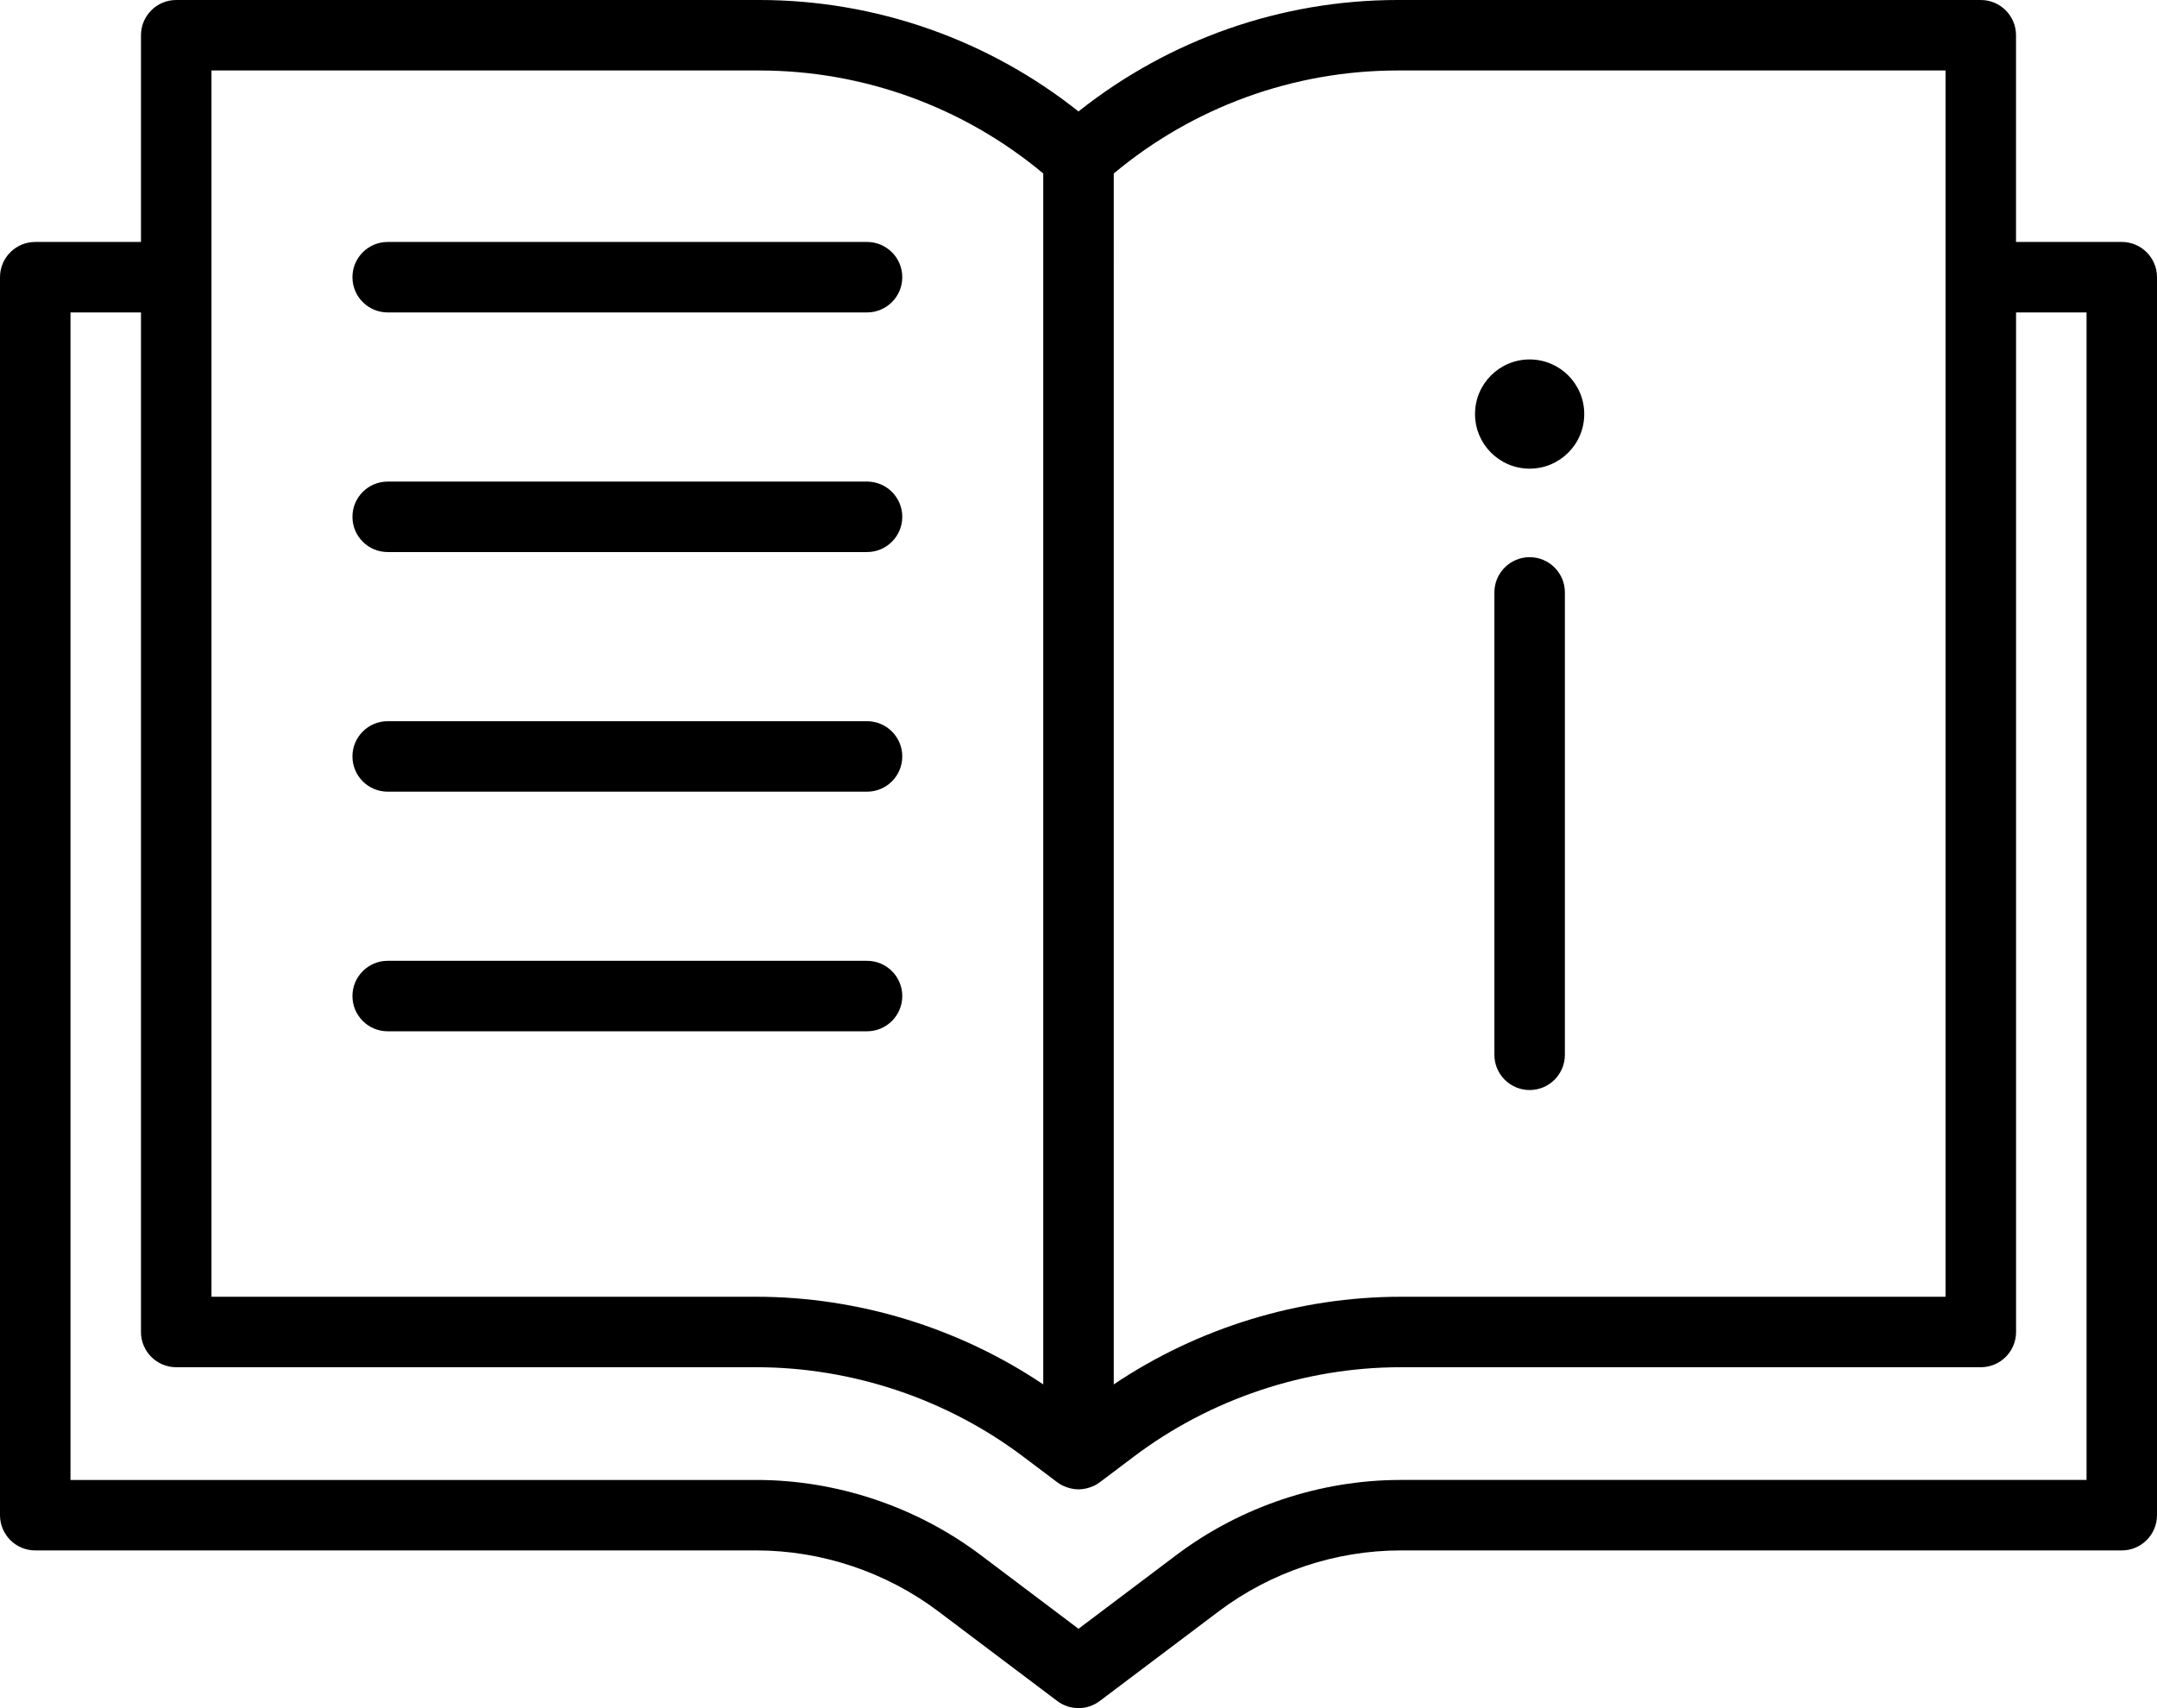
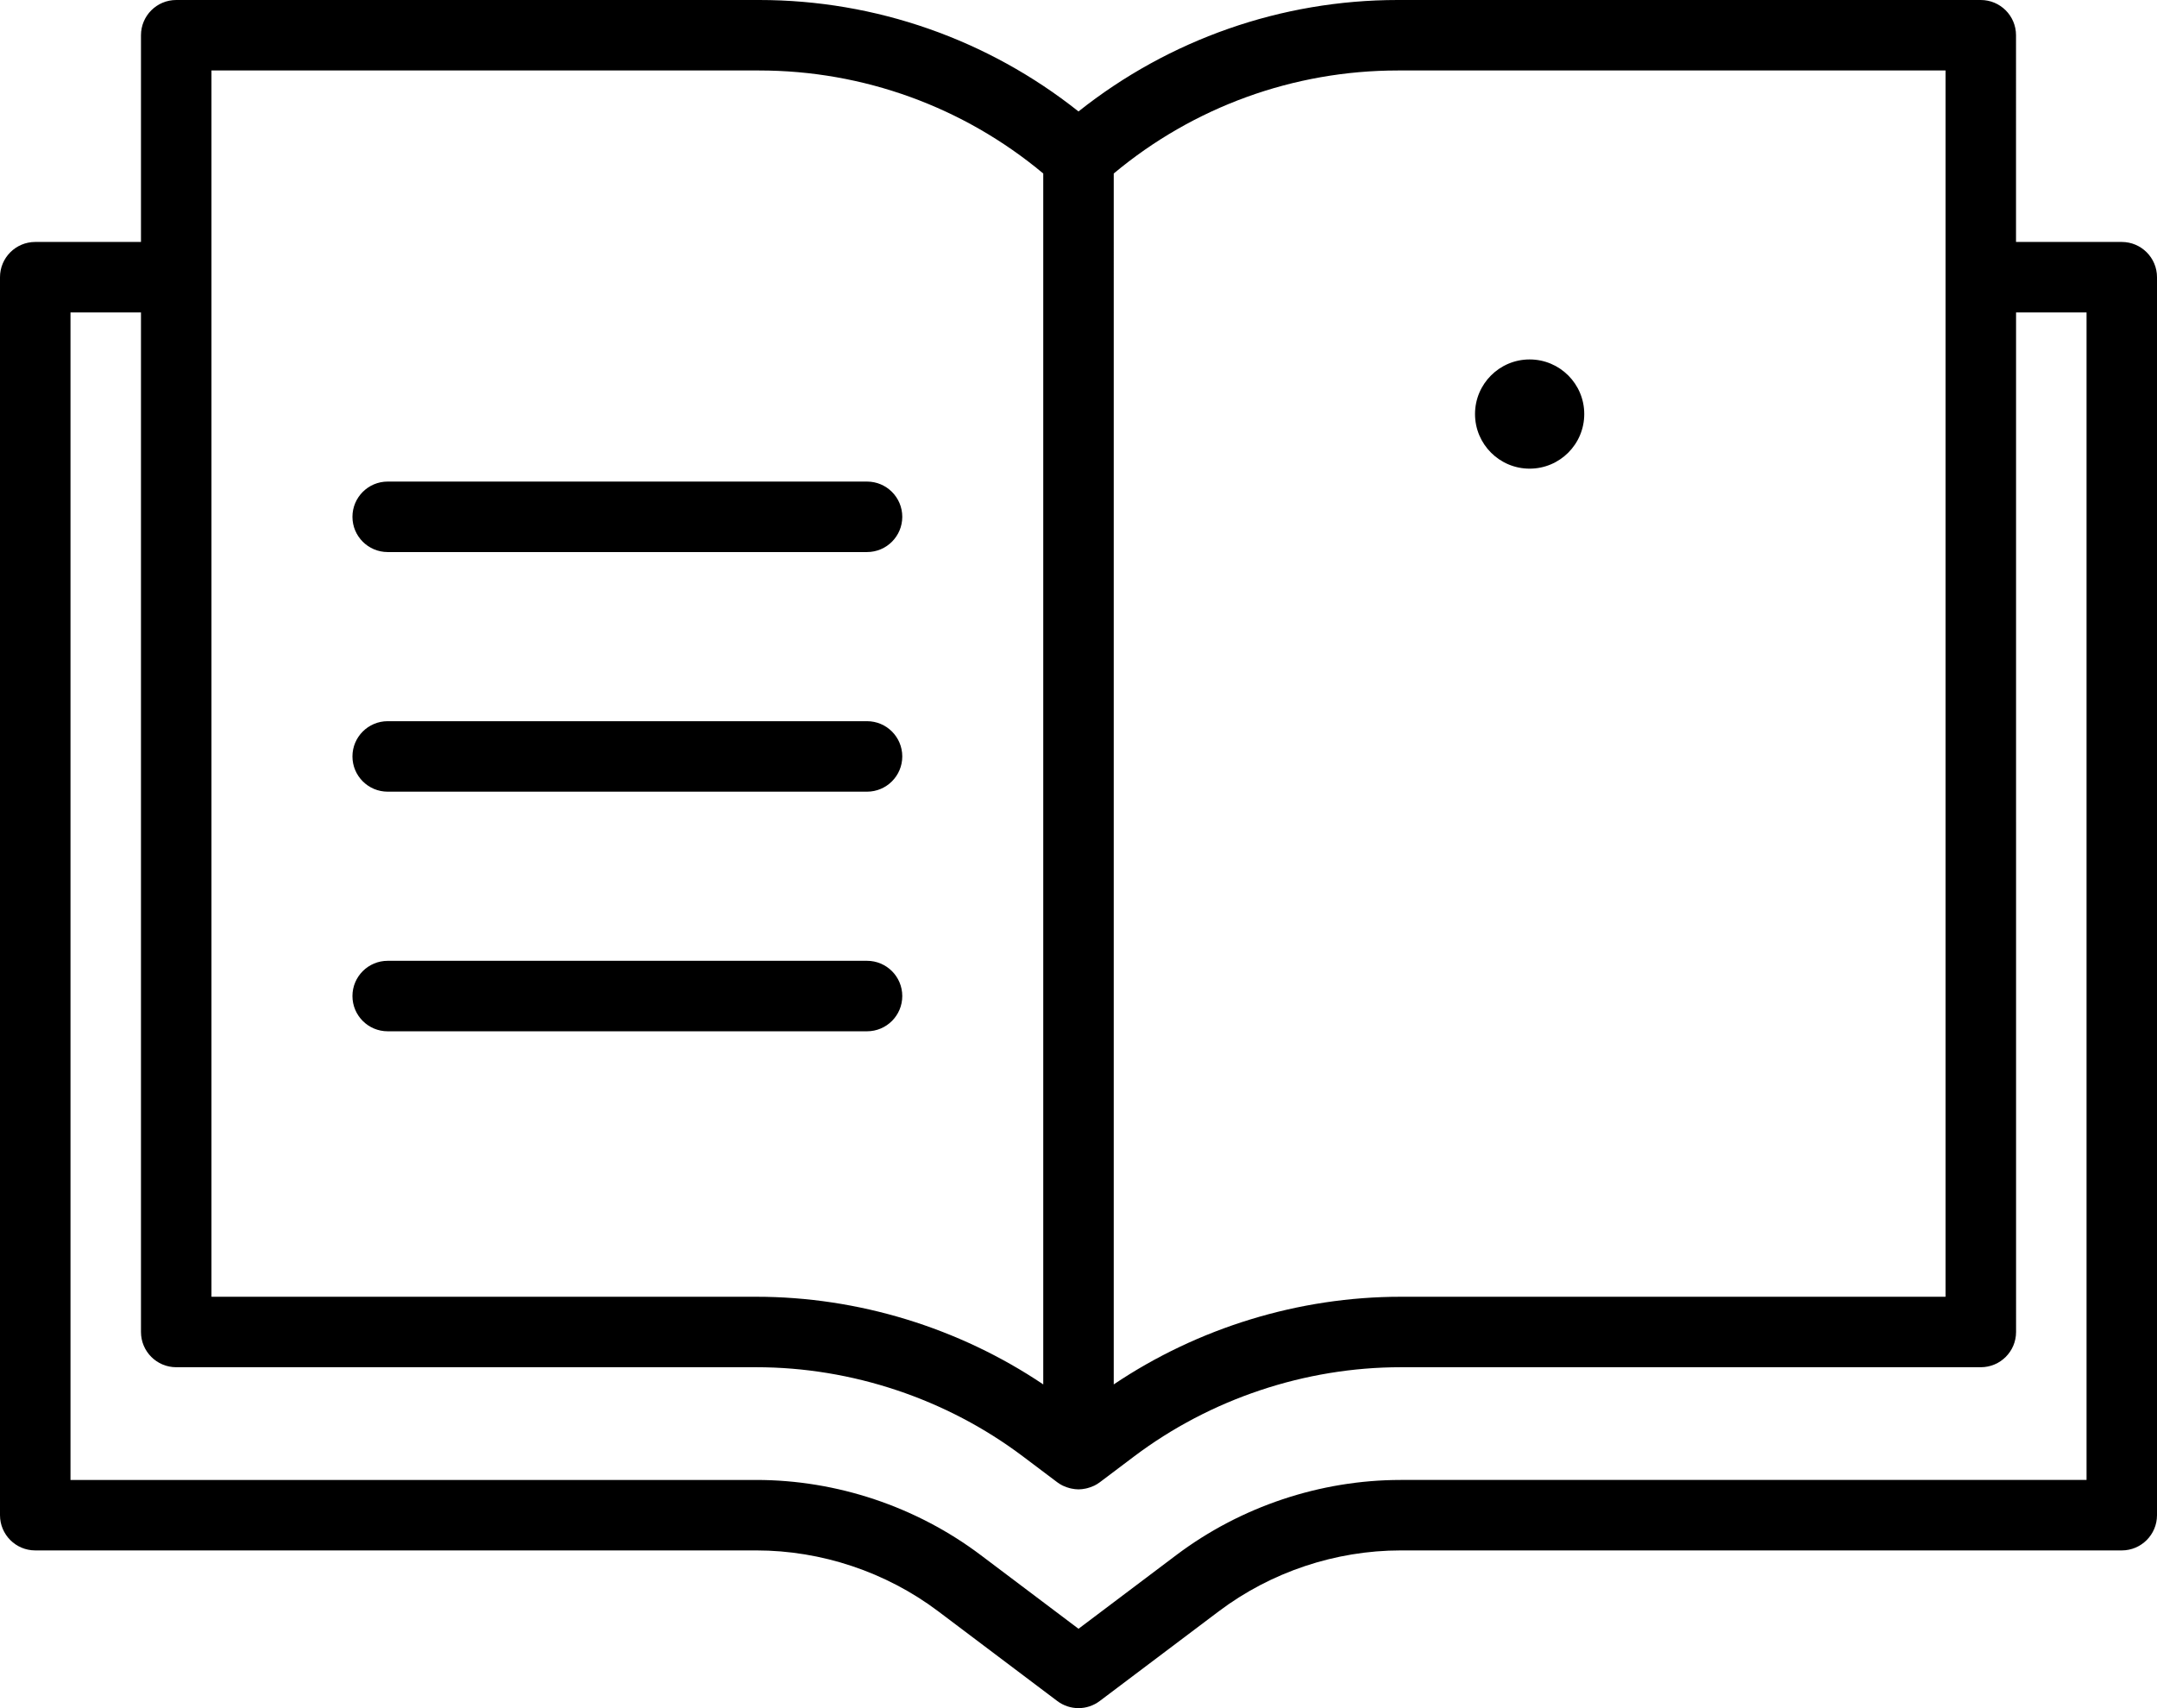
<svg xmlns="http://www.w3.org/2000/svg" id="_レイヤー_2" data-name="レイヤー 2" viewBox="0 0 1530 1211.86">
  <g id="_瀧鵫_1" data-name="瀧鵫 1">
    <g>
-       <path d="m1085,395.3c-13.81,0-25,11.19-25,25v328.03c0,13.81,11.19,25,25,25s25-11.19,25-25v-328.03c0-13.81-11.19-25-25-25Z" />
-       <path d="m1085,332.49c21.4,0,38.74-17.35,38.74-38.74s-17.35-38.74-38.74-38.74-38.74,17.35-38.74,38.74,17.35,38.74,38.74,38.74Z" />
-       <path d="m275,221.66h340c13.81,0,25-11.19,25-25s-11.19-25-25-25h-340c-13.81,0-25,11.19-25,25s11.19,25,25,25Z" />
+       <path d="m1085,332.49c21.4,0,38.74-17.35,38.74-38.74s-17.35-38.74-38.74-38.74-38.74,17.35-38.74,38.74,17.35,38.74,38.74,38.74" />
      <path d="m275,391.66h340c13.81,0,25-11.19,25-25s-11.19-25-25-25h-340c-13.81,0-25,11.19-25,25s11.19,25,25,25Z" />
      <path d="m275,561.66h340c13.81,0,25-11.19,25-25s-11.19-25-25-25h-340c-13.81,0-25,11.19-25,25s11.19,25,25,25Z" />
      <path d="m275,731.66h340c13.81,0,25-11.19,25-25s-11.19-25-25-25h-340c-13.81,0-25,11.19-25,25s11.19,25,25,25Z" />
      <path d="m1505,171.66h-75V25c0-13.81-11.19-25-25-25h-413.51c-82.61,0-162.19,27.98-226.49,79.07C700.69,27.98,621.1,0,538.5,0H125c-13.81,0-25,11.19-25,25v146.66H25c-13.81,0-25,11.19-25,25v878.3c0,13.81,11.19,25,25,25h511.5c46.19,0,91.99,15.33,128.95,43.16l84.5,63.69c4.45,3.36,9.76,5.04,15.05,5.04s10.6-1.68,15.05-5.04l84.49-63.68c36.96-27.84,82.76-43.17,128.96-43.17h511.5c13.81,0,25-11.19,25-25V196.66c0-13.81-11.19-25-25-25Zm-125-121.66v870h-386.46c-72.16,0-143.71,21.97-203.54,62.18V123.09c56.49-47.21,127.62-73.09,201.49-73.09h388.51Zm-1230,0h388.5c73.89,0,145.01,25.88,201.5,73.09v859.09c-59.82-40.21-131.38-62.18-203.54-62.18H150V50Zm843.5,999.97c-56.97,0-113.46,18.91-159.04,53.24l-69.45,52.34-69.46-52.35c-45.58-34.33-102.06-53.23-159.03-53.23H50V221.66h50v723.33c0,13.81,11.19,25,25,25h411.46c67.81,0,135,22.48,189.17,63.31l24.33,18.33c1.2.9,2.47,1.66,3.78,2.32.04.02.07.06.12.08.16.08.33.1.49.18,1.39.66,2.83,1.17,4.31,1.55.43.11.85.22,1.29.31,1.67.35,3.36.58,5.07.58s3.4-.24,5.07-.58c.43-.09.86-.2,1.29-.31,1.47-.39,2.91-.89,4.31-1.55.16-.07.33-.1.49-.18.04-.02.07-.06.12-.08,1.31-.66,2.58-1.42,3.78-2.32l24.33-18.34c54.17-40.82,121.35-63.3,189.16-63.3h411.46c13.81,0,25-11.19,25-25V221.66h50v828.3h-486.5Z" />
    </g>
  </g>
</svg>